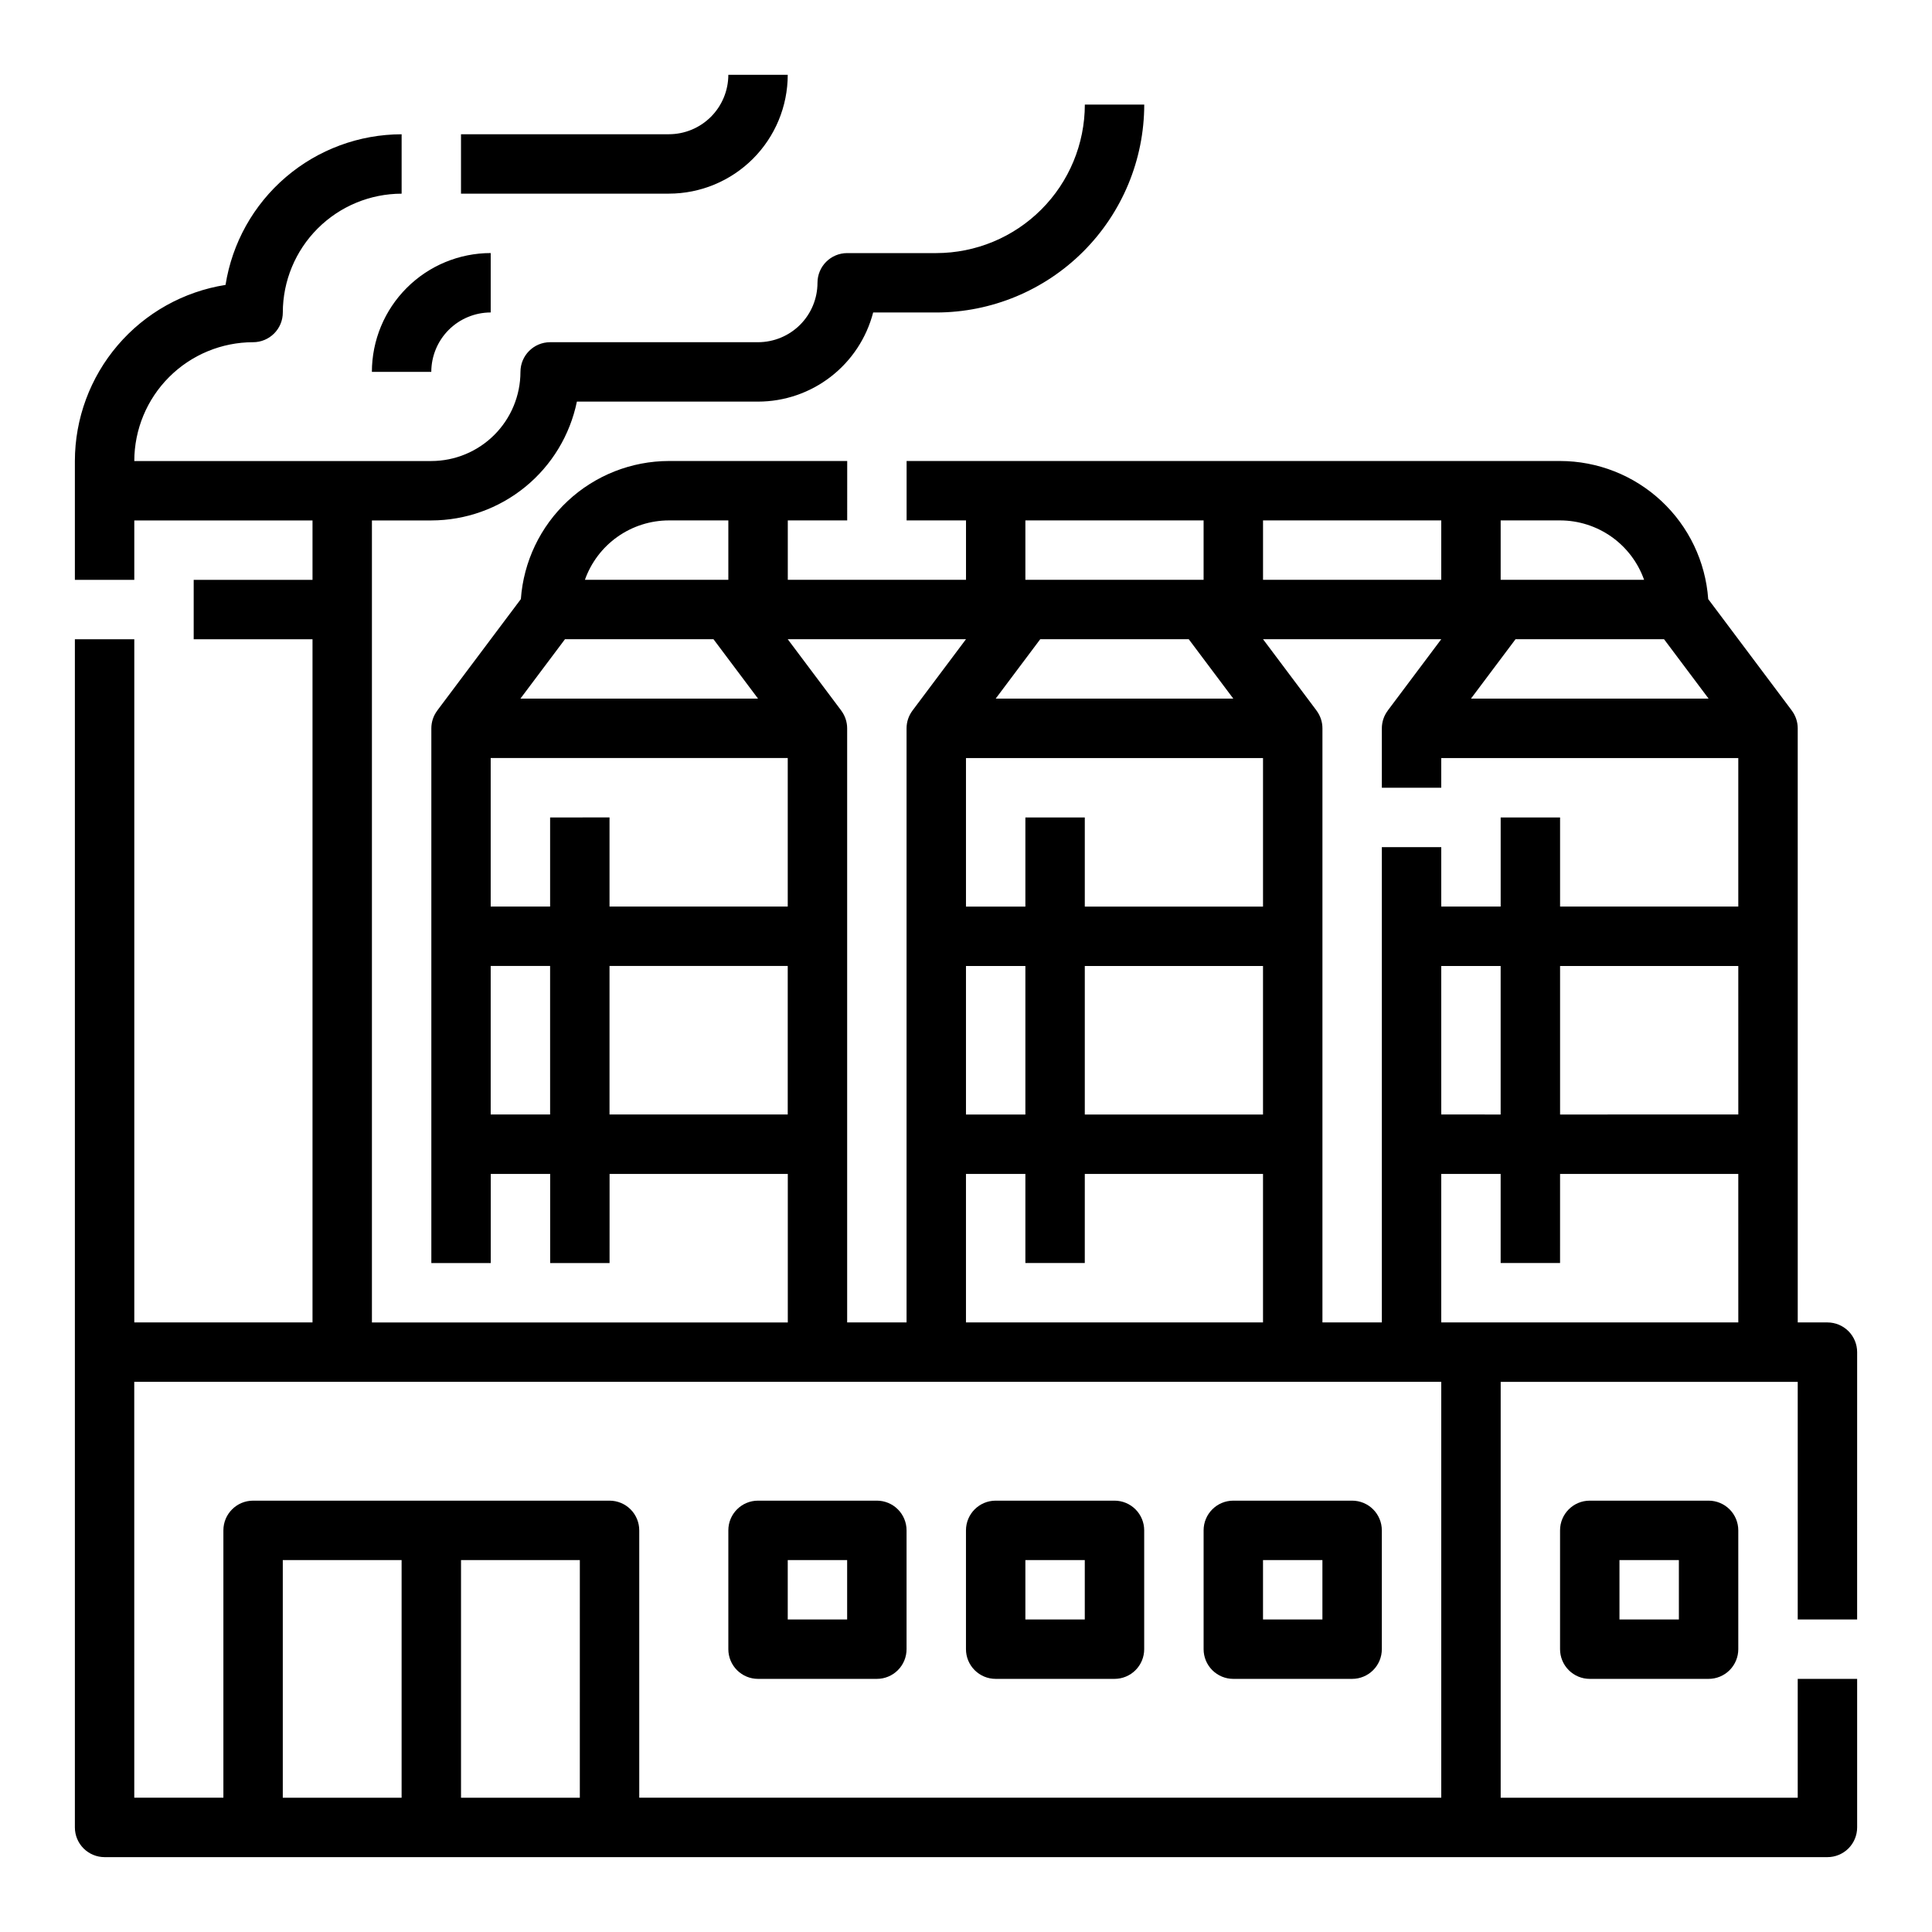
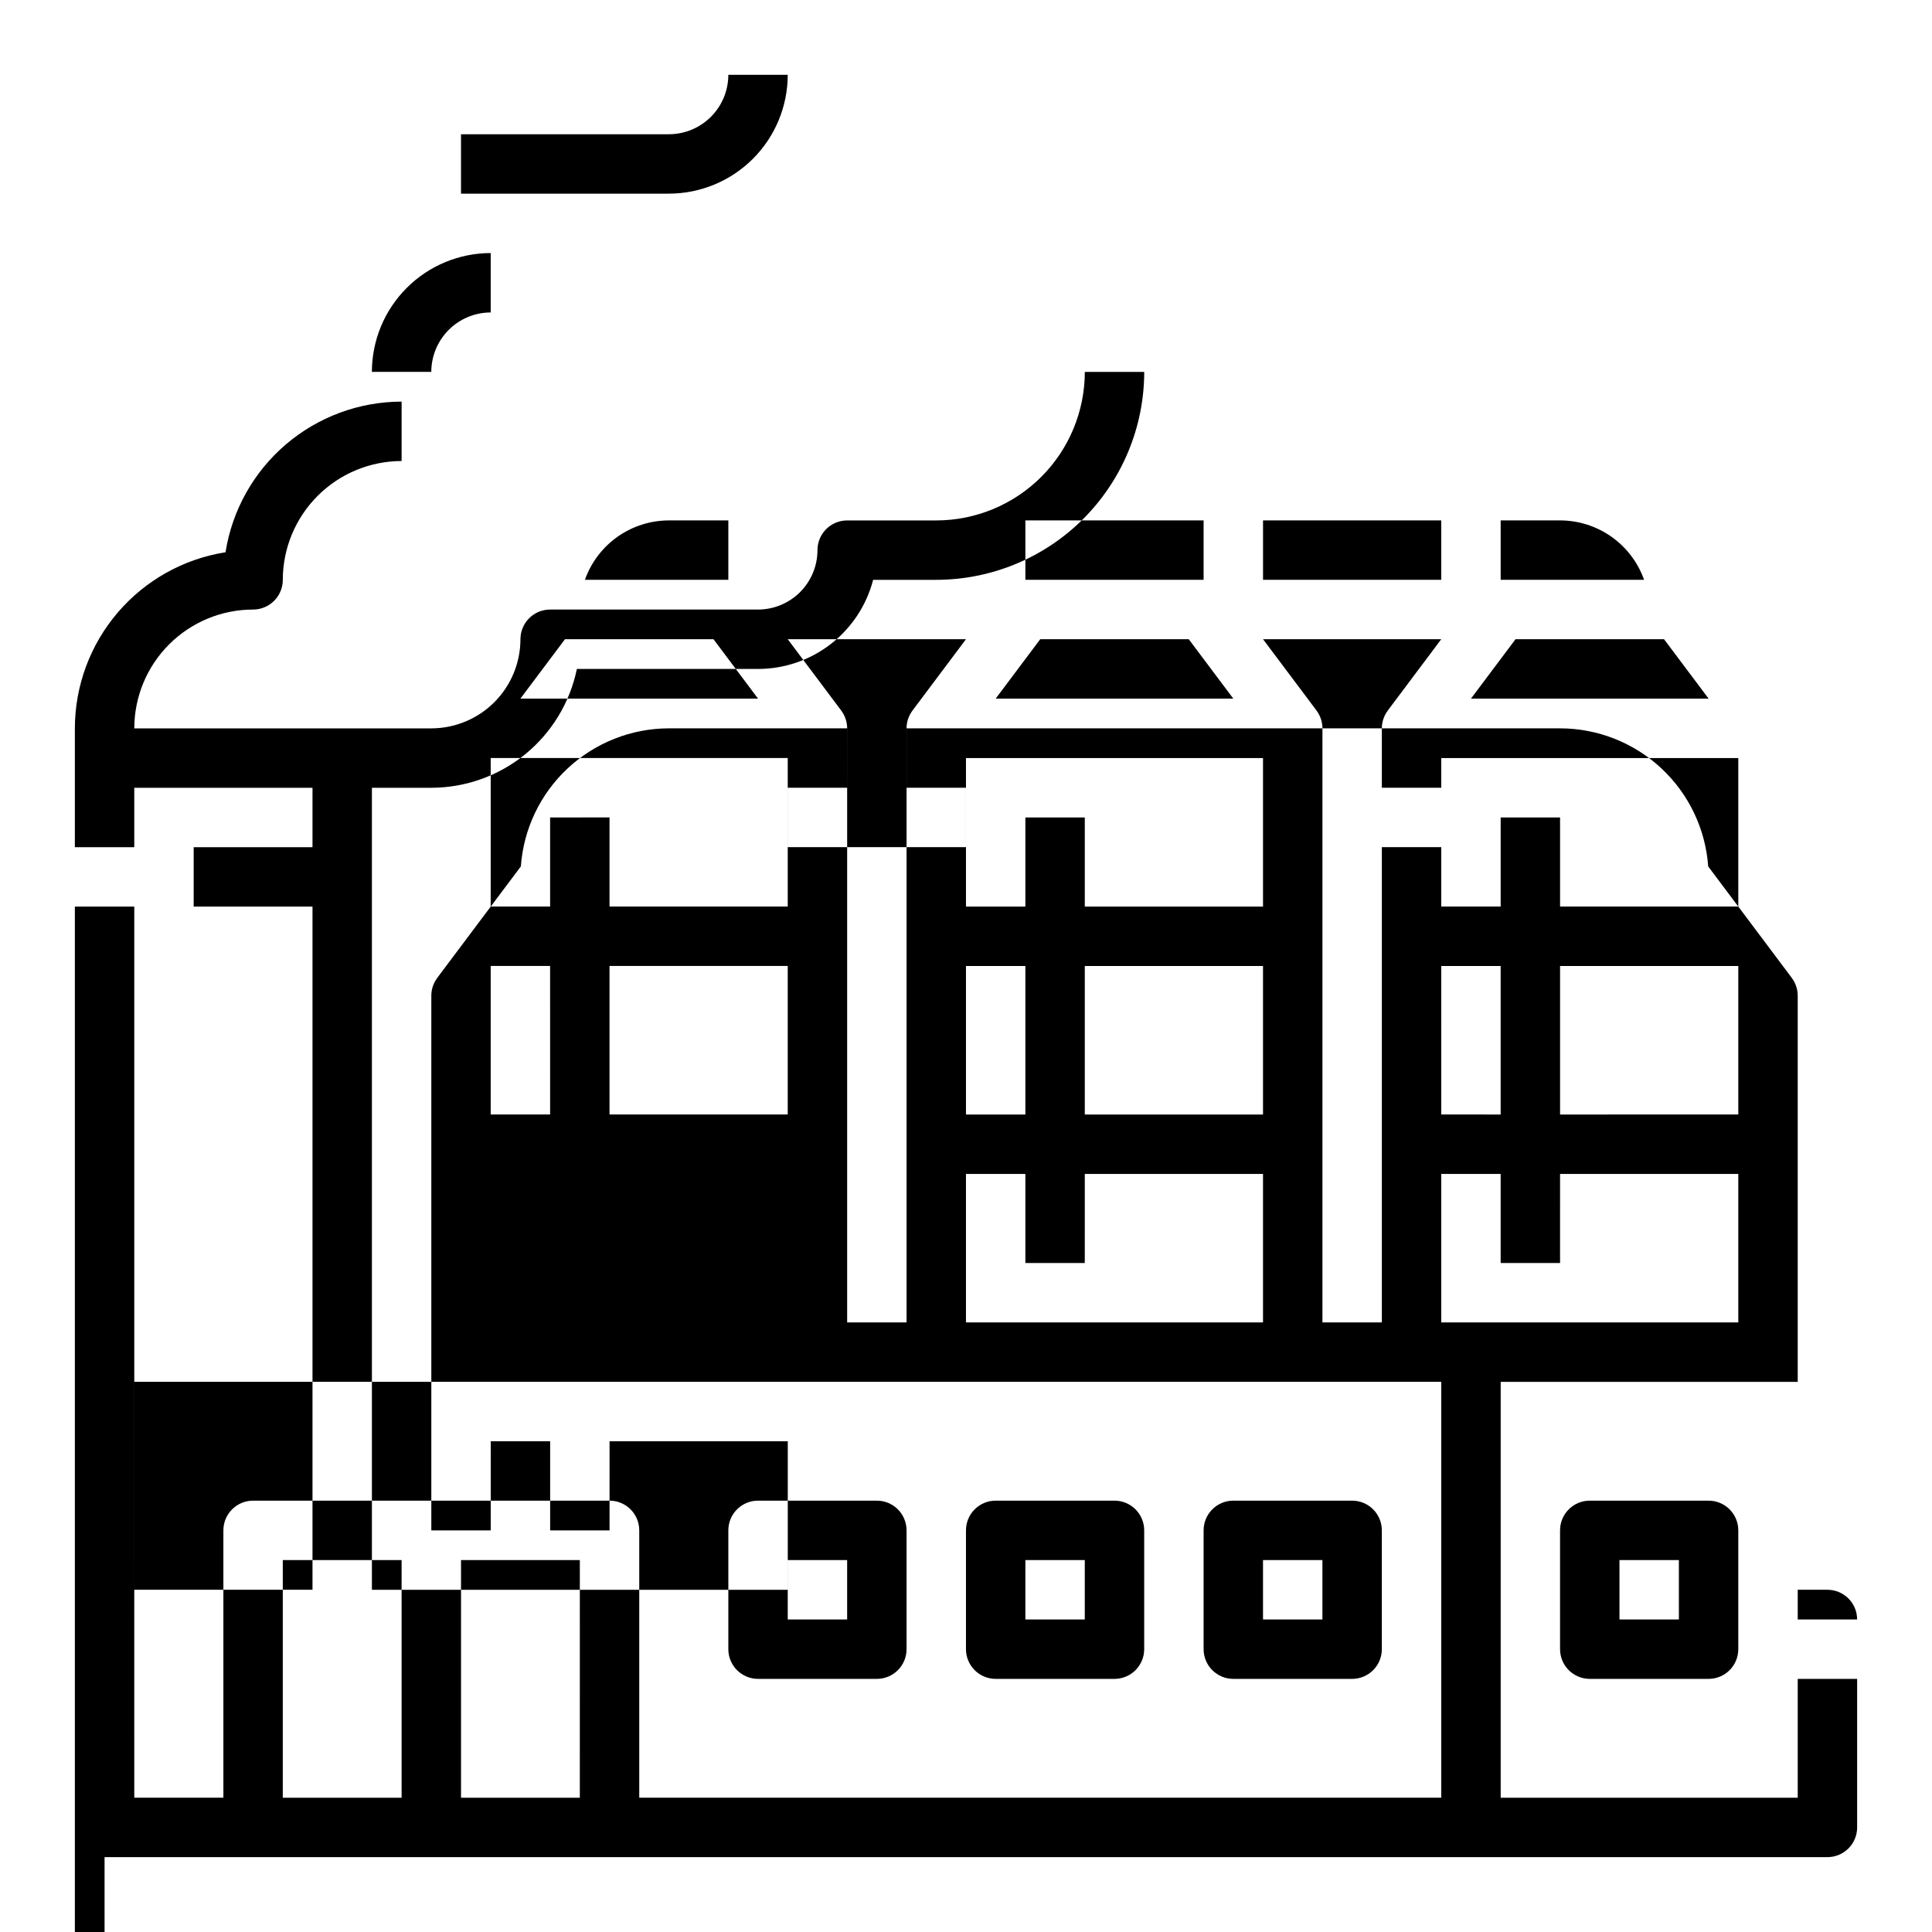
<svg xmlns="http://www.w3.org/2000/svg" fill="#000000" width="800px" height="800px" version="1.1" viewBox="144 144 512 512">
-   <path d="m171.71 636.16h456.58c2.086 0 4.09-0.832 5.566-2.305 1.473-1.477 2.305-3.481 2.305-5.566v-39.363h-15.746v31.488h-78.719v-110.21h78.719v62.977h15.742l0.004-70.848c0-2.09-0.832-4.09-2.305-5.566-1.477-1.477-3.481-2.309-5.566-2.309h-7.871l-0.004-157.44c0-1.703-0.555-3.359-1.582-4.719l0.008-0.004-22.148-29.531v-0.004c-0.711-9.93-5.152-19.223-12.434-26.008-7.281-6.789-16.863-10.57-26.82-10.582h-173.18v15.742h15.742v15.742l-47.23 0.004v-15.746h15.742l0.004-15.742h-47.234c-9.953 0.012-19.535 3.793-26.816 10.582-7.281 6.785-11.723 16.078-12.434 26.008l-22.152 29.535 0.008 0.004c-1.027 1.359-1.582 3.016-1.582 4.719v141.7h15.742l0.004-23.617h15.742v23.617h15.742l0.004-23.617h47.23v39.359h-110.21v-212.54h15.742c9.07-0.012 17.859-3.148 24.887-8.887 7.027-5.734 11.859-13.719 13.688-22.602h48.02c6.981-0.008 13.758-2.332 19.273-6.606 5.519-4.273 9.465-10.254 11.219-17.012h16.738c14.609-0.016 28.617-5.824 38.949-16.156 10.328-10.332 16.141-24.336 16.156-38.945h-15.742c-0.012 10.434-4.164 20.438-11.543 27.816-7.379 7.379-17.383 11.531-27.82 11.543h-23.613c-4.348 0-7.875 3.523-7.875 7.871-0.004 4.176-1.664 8.176-4.613 11.129-2.953 2.949-6.953 4.609-11.129 4.617h-55.105c-4.348 0-7.871 3.523-7.871 7.871-0.008 6.262-2.496 12.262-6.926 16.691-4.426 4.426-10.43 6.918-16.691 6.926h-78.719c0.008-8.352 3.328-16.355 9.234-22.258 5.902-5.902 13.906-9.223 22.254-9.23 2.086 0 4.09-0.832 5.566-2.309 1.477-1.477 2.305-3.477 2.305-5.566 0.012-8.348 3.332-16.352 9.234-22.254 5.902-5.902 13.906-9.223 22.254-9.234v-15.742c-11.258 0.016-22.141 4.043-30.691 11.359-8.555 7.316-14.219 17.445-15.977 28.562-11.117 1.758-21.246 7.422-28.562 15.977-7.32 8.555-11.348 19.438-11.363 30.695v31.488h15.746v-15.746h47.23v15.742l-31.488 0.004v15.742h31.488v181.05h-47.23v-181.05h-15.746v314.88c0 2.086 0.832 4.09 2.309 5.566 1.477 1.473 3.477 2.305 5.566 2.305zm78.719-15.742-31.488-0.004v-62.977h31.488zm47.23 0-31.484-0.004v-62.977h31.488zm307.01-125.96h-78.723v-39.359h15.742v23.617h15.742l0.004-23.617h47.23zm-78.719-55.105-0.004-39.355h15.742v39.359zm78.719 0-47.234 0.004v-39.359h47.23zm-62.977-157.44h15.742c4.883 0.008 9.645 1.523 13.633 4.34 3.984 2.82 7.004 6.805 8.637 11.406h-38.012zm3.938 31.488h39.359l11.809 15.742h-62.977zm-66.914-31.488h47.23v15.742l-47.23 0.004zm47.23 31.488-14.168 18.895 0.008 0.004c-1.027 1.359-1.582 3.016-1.582 4.719v15.742h15.742v-7.871h78.719v39.359h-47.23v-23.617h-15.742v23.617h-15.746v-15.742h-15.742v125.95h-15.746v-157.44c0.004-1.703-0.555-3.359-1.578-4.719l0.008-0.004-14.172-18.895zm-110.21 141.7v23.617h15.742l0.004-23.617h47.23v39.359h-78.719v-39.359zm-15.742-15.742v-39.359h15.742v39.359zm31.488 0v-39.359h47.23v39.359zm0-55.105v-23.617h-15.746v23.617h-15.742v-39.359h78.719v39.359zm-15.746-102.34h47.23v15.742l-47.23 0.004zm3.938 31.488h39.359l11.809 15.742h-62.977zm-19.68 0-14.168 18.895 0.008 0.004h-0.004c-1.027 1.359-1.582 3.016-1.582 4.719v157.44h-15.742v-157.44c0-1.703-0.555-3.359-1.582-4.719l0.008-0.004-14.172-18.895zm-78.719-31.488h15.742v15.742l-38.012 0.004c1.633-4.602 4.648-8.586 8.637-11.406 3.984-2.816 8.746-4.332 13.629-4.34zm-27.551 31.488h39.359l11.809 15.742h-62.98zm-3.938 125.95h-15.746v-39.359h15.742zm0-78.719v23.617l-15.746-0.004v-39.359h78.719v39.359h-47.23v-23.617zm15.742 78.719v-39.359h47.23v39.359zm-125.95 70.848h346.37v110.21h-212.54v-70.848c0-2.086-0.828-4.09-2.305-5.566-1.477-1.477-3.481-2.305-5.566-2.305h-94.465c-4.348 0-7.871 3.523-7.871 7.871v70.848h-23.617zm165.31 78.719h31.488c2.086 0 4.09-0.828 5.566-2.305 1.477-1.477 2.305-3.477 2.305-5.566v-31.488c0-2.086-0.828-4.09-2.305-5.566-1.477-1.477-3.481-2.305-5.566-2.305h-31.488c-4.348 0-7.871 3.523-7.871 7.871v31.488c0 2.09 0.828 4.09 2.305 5.566 1.477 1.477 3.477 2.305 5.566 2.305zm7.871-31.488h15.742v15.742l-15.742 0.004zm55.105 31.488h31.488c2.086 0 4.09-0.828 5.566-2.305 1.477-1.477 2.305-3.477 2.305-5.566v-31.488c0-2.086-0.828-4.09-2.305-5.566-1.477-1.477-3.481-2.305-5.566-2.305h-31.488c-4.348 0-7.871 3.523-7.871 7.871v31.488c0 2.09 0.828 4.09 2.305 5.566 1.477 1.477 3.477 2.305 5.566 2.305zm7.871-31.488h15.742v15.742l-15.742 0.004zm55.105 31.488h31.488c2.086 0 4.09-0.828 5.566-2.305 1.477-1.477 2.305-3.477 2.305-5.566v-31.488c0-2.086-0.828-4.09-2.305-5.566-1.477-1.477-3.481-2.305-5.566-2.305h-31.488c-4.348 0-7.871 3.523-7.871 7.871v31.488c0 2.09 0.828 4.09 2.305 5.566 1.477 1.477 3.477 2.305 5.566 2.305zm7.871-31.488h15.742v15.742l-15.742 0.004zm86.594-15.742c-4.348 0-7.875 3.523-7.875 7.871v31.488c0 2.09 0.832 4.09 2.309 5.566 1.477 1.477 3.477 2.305 5.566 2.305h31.488c2.086 0 4.09-0.828 5.566-2.305 1.473-1.477 2.305-3.477 2.305-5.566v-31.488c0-2.086-0.832-4.09-2.305-5.566-1.477-1.477-3.481-2.305-5.566-2.305zm23.617 31.488h-15.746v-15.746h15.742zm-267.65-377.86h-55.102v-15.742h55.105-0.004c4.176-0.004 8.176-1.664 11.129-4.617 2.949-2.953 4.609-6.953 4.617-11.129h15.742c-0.008 8.352-3.328 16.355-9.23 22.258-5.906 5.902-13.91 9.223-22.258 9.23zm-47.23 15.746v15.742c-4.176 0.008-8.176 1.668-11.129 4.617-2.949 2.953-4.609 6.953-4.617 11.129h-15.742c0.008-8.348 3.328-16.352 9.234-22.254 5.902-5.906 13.906-9.227 22.254-9.234z" />
+   <path d="m171.71 636.16h456.58c2.086 0 4.09-0.832 5.566-2.305 1.473-1.477 2.305-3.481 2.305-5.566v-39.363h-15.746v31.488h-78.719v-110.21h78.719v62.977h15.742c0-2.09-0.832-4.09-2.305-5.566-1.477-1.477-3.481-2.309-5.566-2.309h-7.871l-0.004-157.44c0-1.703-0.555-3.359-1.582-4.719l0.008-0.004-22.148-29.531v-0.004c-0.711-9.93-5.152-19.223-12.434-26.008-7.281-6.789-16.863-10.57-26.82-10.582h-173.18v15.742h15.742v15.742l-47.23 0.004v-15.746h15.742l0.004-15.742h-47.234c-9.953 0.012-19.535 3.793-26.816 10.582-7.281 6.785-11.723 16.078-12.434 26.008l-22.152 29.535 0.008 0.004c-1.027 1.359-1.582 3.016-1.582 4.719v141.7h15.742l0.004-23.617h15.742v23.617h15.742l0.004-23.617h47.23v39.359h-110.21v-212.54h15.742c9.07-0.012 17.859-3.148 24.887-8.887 7.027-5.734 11.859-13.719 13.688-22.602h48.02c6.981-0.008 13.758-2.332 19.273-6.606 5.519-4.273 9.465-10.254 11.219-17.012h16.738c14.609-0.016 28.617-5.824 38.949-16.156 10.328-10.332 16.141-24.336 16.156-38.945h-15.742c-0.012 10.434-4.164 20.438-11.543 27.816-7.379 7.379-17.383 11.531-27.82 11.543h-23.613c-4.348 0-7.875 3.523-7.875 7.871-0.004 4.176-1.664 8.176-4.613 11.129-2.953 2.949-6.953 4.609-11.129 4.617h-55.105c-4.348 0-7.871 3.523-7.871 7.871-0.008 6.262-2.496 12.262-6.926 16.691-4.426 4.426-10.43 6.918-16.691 6.926h-78.719c0.008-8.352 3.328-16.355 9.234-22.258 5.902-5.902 13.906-9.223 22.254-9.23 2.086 0 4.09-0.832 5.566-2.309 1.477-1.477 2.305-3.477 2.305-5.566 0.012-8.348 3.332-16.352 9.234-22.254 5.902-5.902 13.906-9.223 22.254-9.234v-15.742c-11.258 0.016-22.141 4.043-30.691 11.359-8.555 7.316-14.219 17.445-15.977 28.562-11.117 1.758-21.246 7.422-28.562 15.977-7.32 8.555-11.348 19.438-11.363 30.695v31.488h15.746v-15.746h47.23v15.742l-31.488 0.004v15.742h31.488v181.05h-47.23v-181.05h-15.746v314.88c0 2.086 0.832 4.09 2.309 5.566 1.477 1.473 3.477 2.305 5.566 2.305zm78.719-15.742-31.488-0.004v-62.977h31.488zm47.23 0-31.484-0.004v-62.977h31.488zm307.01-125.96h-78.723v-39.359h15.742v23.617h15.742l0.004-23.617h47.23zm-78.719-55.105-0.004-39.355h15.742v39.359zm78.719 0-47.234 0.004v-39.359h47.23zm-62.977-157.44h15.742c4.883 0.008 9.645 1.523 13.633 4.34 3.984 2.82 7.004 6.805 8.637 11.406h-38.012zm3.938 31.488h39.359l11.809 15.742h-62.977zm-66.914-31.488h47.23v15.742l-47.23 0.004zm47.23 31.488-14.168 18.895 0.008 0.004c-1.027 1.359-1.582 3.016-1.582 4.719v15.742h15.742v-7.871h78.719v39.359h-47.23v-23.617h-15.742v23.617h-15.746v-15.742h-15.742v125.95h-15.746v-157.44c0.004-1.703-0.555-3.359-1.578-4.719l0.008-0.004-14.172-18.895zm-110.21 141.7v23.617h15.742l0.004-23.617h47.23v39.359h-78.719v-39.359zm-15.742-15.742v-39.359h15.742v39.359zm31.488 0v-39.359h47.23v39.359zm0-55.105v-23.617h-15.746v23.617h-15.742v-39.359h78.719v39.359zm-15.746-102.34h47.23v15.742l-47.23 0.004zm3.938 31.488h39.359l11.809 15.742h-62.977zm-19.68 0-14.168 18.895 0.008 0.004h-0.004c-1.027 1.359-1.582 3.016-1.582 4.719v157.44h-15.742v-157.44c0-1.703-0.555-3.359-1.582-4.719l0.008-0.004-14.172-18.895zm-78.719-31.488h15.742v15.742l-38.012 0.004c1.633-4.602 4.648-8.586 8.637-11.406 3.984-2.816 8.746-4.332 13.629-4.34zm-27.551 31.488h39.359l11.809 15.742h-62.98zm-3.938 125.95h-15.746v-39.359h15.742zm0-78.719v23.617l-15.746-0.004v-39.359h78.719v39.359h-47.23v-23.617zm15.742 78.719v-39.359h47.23v39.359zm-125.95 70.848h346.37v110.21h-212.54v-70.848c0-2.086-0.828-4.09-2.305-5.566-1.477-1.477-3.481-2.305-5.566-2.305h-94.465c-4.348 0-7.871 3.523-7.871 7.871v70.848h-23.617zm165.31 78.719h31.488c2.086 0 4.09-0.828 5.566-2.305 1.477-1.477 2.305-3.477 2.305-5.566v-31.488c0-2.086-0.828-4.09-2.305-5.566-1.477-1.477-3.481-2.305-5.566-2.305h-31.488c-4.348 0-7.871 3.523-7.871 7.871v31.488c0 2.09 0.828 4.09 2.305 5.566 1.477 1.477 3.477 2.305 5.566 2.305zm7.871-31.488h15.742v15.742l-15.742 0.004zm55.105 31.488h31.488c2.086 0 4.09-0.828 5.566-2.305 1.477-1.477 2.305-3.477 2.305-5.566v-31.488c0-2.086-0.828-4.09-2.305-5.566-1.477-1.477-3.481-2.305-5.566-2.305h-31.488c-4.348 0-7.871 3.523-7.871 7.871v31.488c0 2.09 0.828 4.09 2.305 5.566 1.477 1.477 3.477 2.305 5.566 2.305zm7.871-31.488h15.742v15.742l-15.742 0.004zm55.105 31.488h31.488c2.086 0 4.09-0.828 5.566-2.305 1.477-1.477 2.305-3.477 2.305-5.566v-31.488c0-2.086-0.828-4.09-2.305-5.566-1.477-1.477-3.481-2.305-5.566-2.305h-31.488c-4.348 0-7.871 3.523-7.871 7.871v31.488c0 2.09 0.828 4.09 2.305 5.566 1.477 1.477 3.477 2.305 5.566 2.305zm7.871-31.488h15.742v15.742l-15.742 0.004zm86.594-15.742c-4.348 0-7.875 3.523-7.875 7.871v31.488c0 2.09 0.832 4.09 2.309 5.566 1.477 1.477 3.477 2.305 5.566 2.305h31.488c2.086 0 4.09-0.828 5.566-2.305 1.473-1.477 2.305-3.477 2.305-5.566v-31.488c0-2.086-0.832-4.09-2.305-5.566-1.477-1.477-3.481-2.305-5.566-2.305zm23.617 31.488h-15.746v-15.746h15.742zm-267.65-377.86h-55.102v-15.742h55.105-0.004c4.176-0.004 8.176-1.664 11.129-4.617 2.949-2.953 4.609-6.953 4.617-11.129h15.742c-0.008 8.352-3.328 16.355-9.23 22.258-5.906 5.902-13.91 9.223-22.258 9.23zm-47.23 15.746v15.742c-4.176 0.008-8.176 1.668-11.129 4.617-2.949 2.953-4.609 6.953-4.617 11.129h-15.742c0.008-8.348 3.328-16.352 9.234-22.254 5.902-5.906 13.906-9.227 22.254-9.234z" />
</svg>